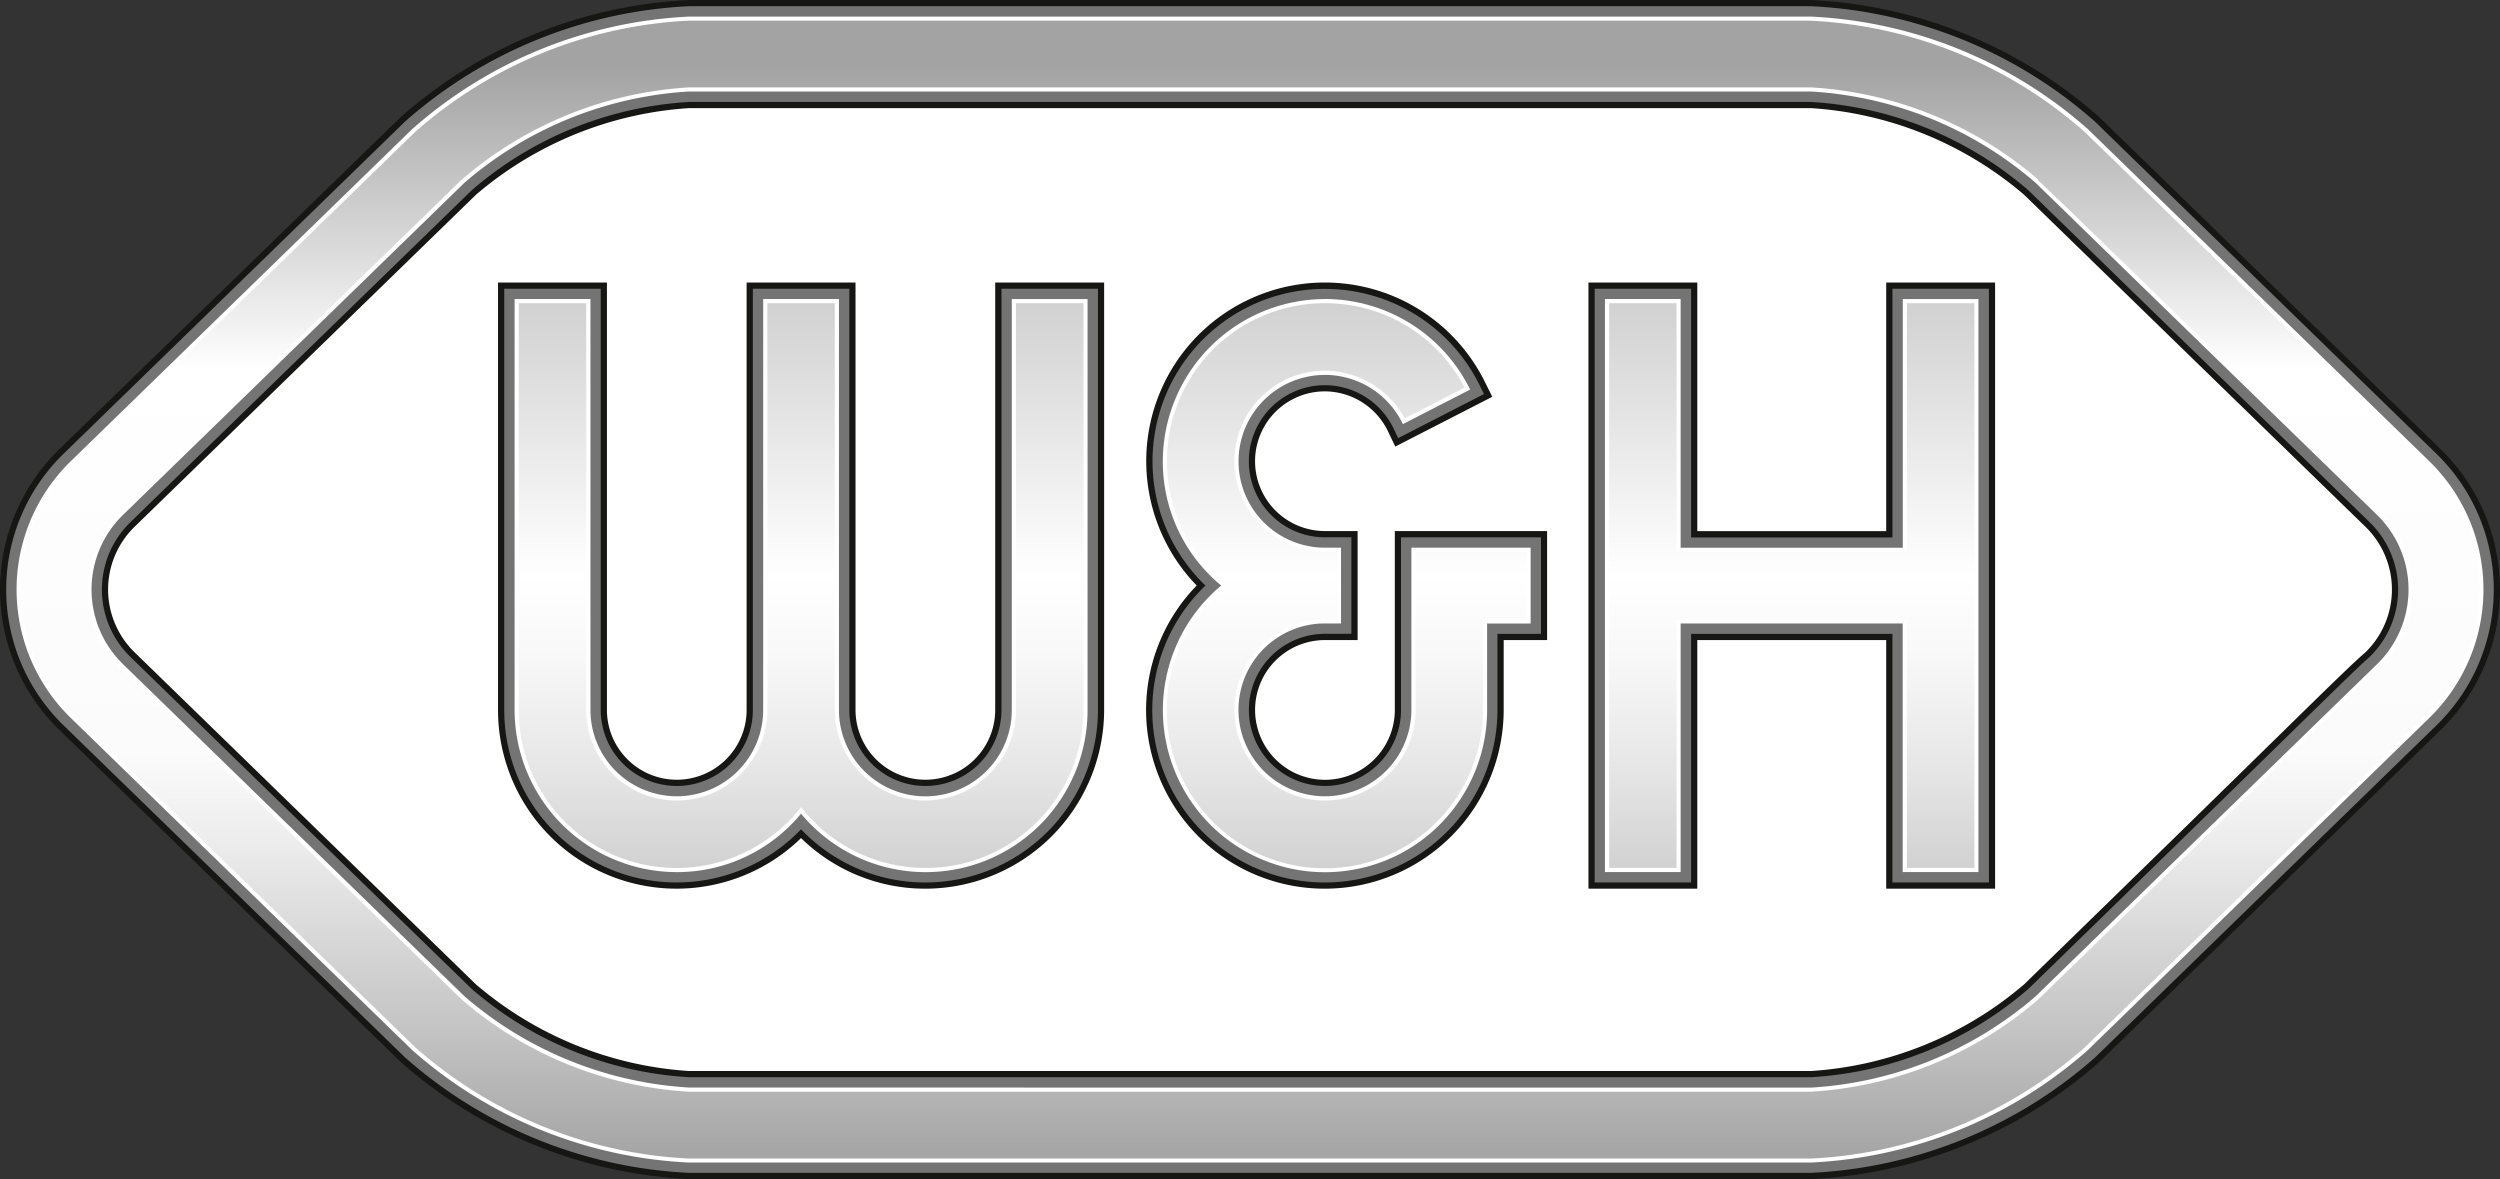
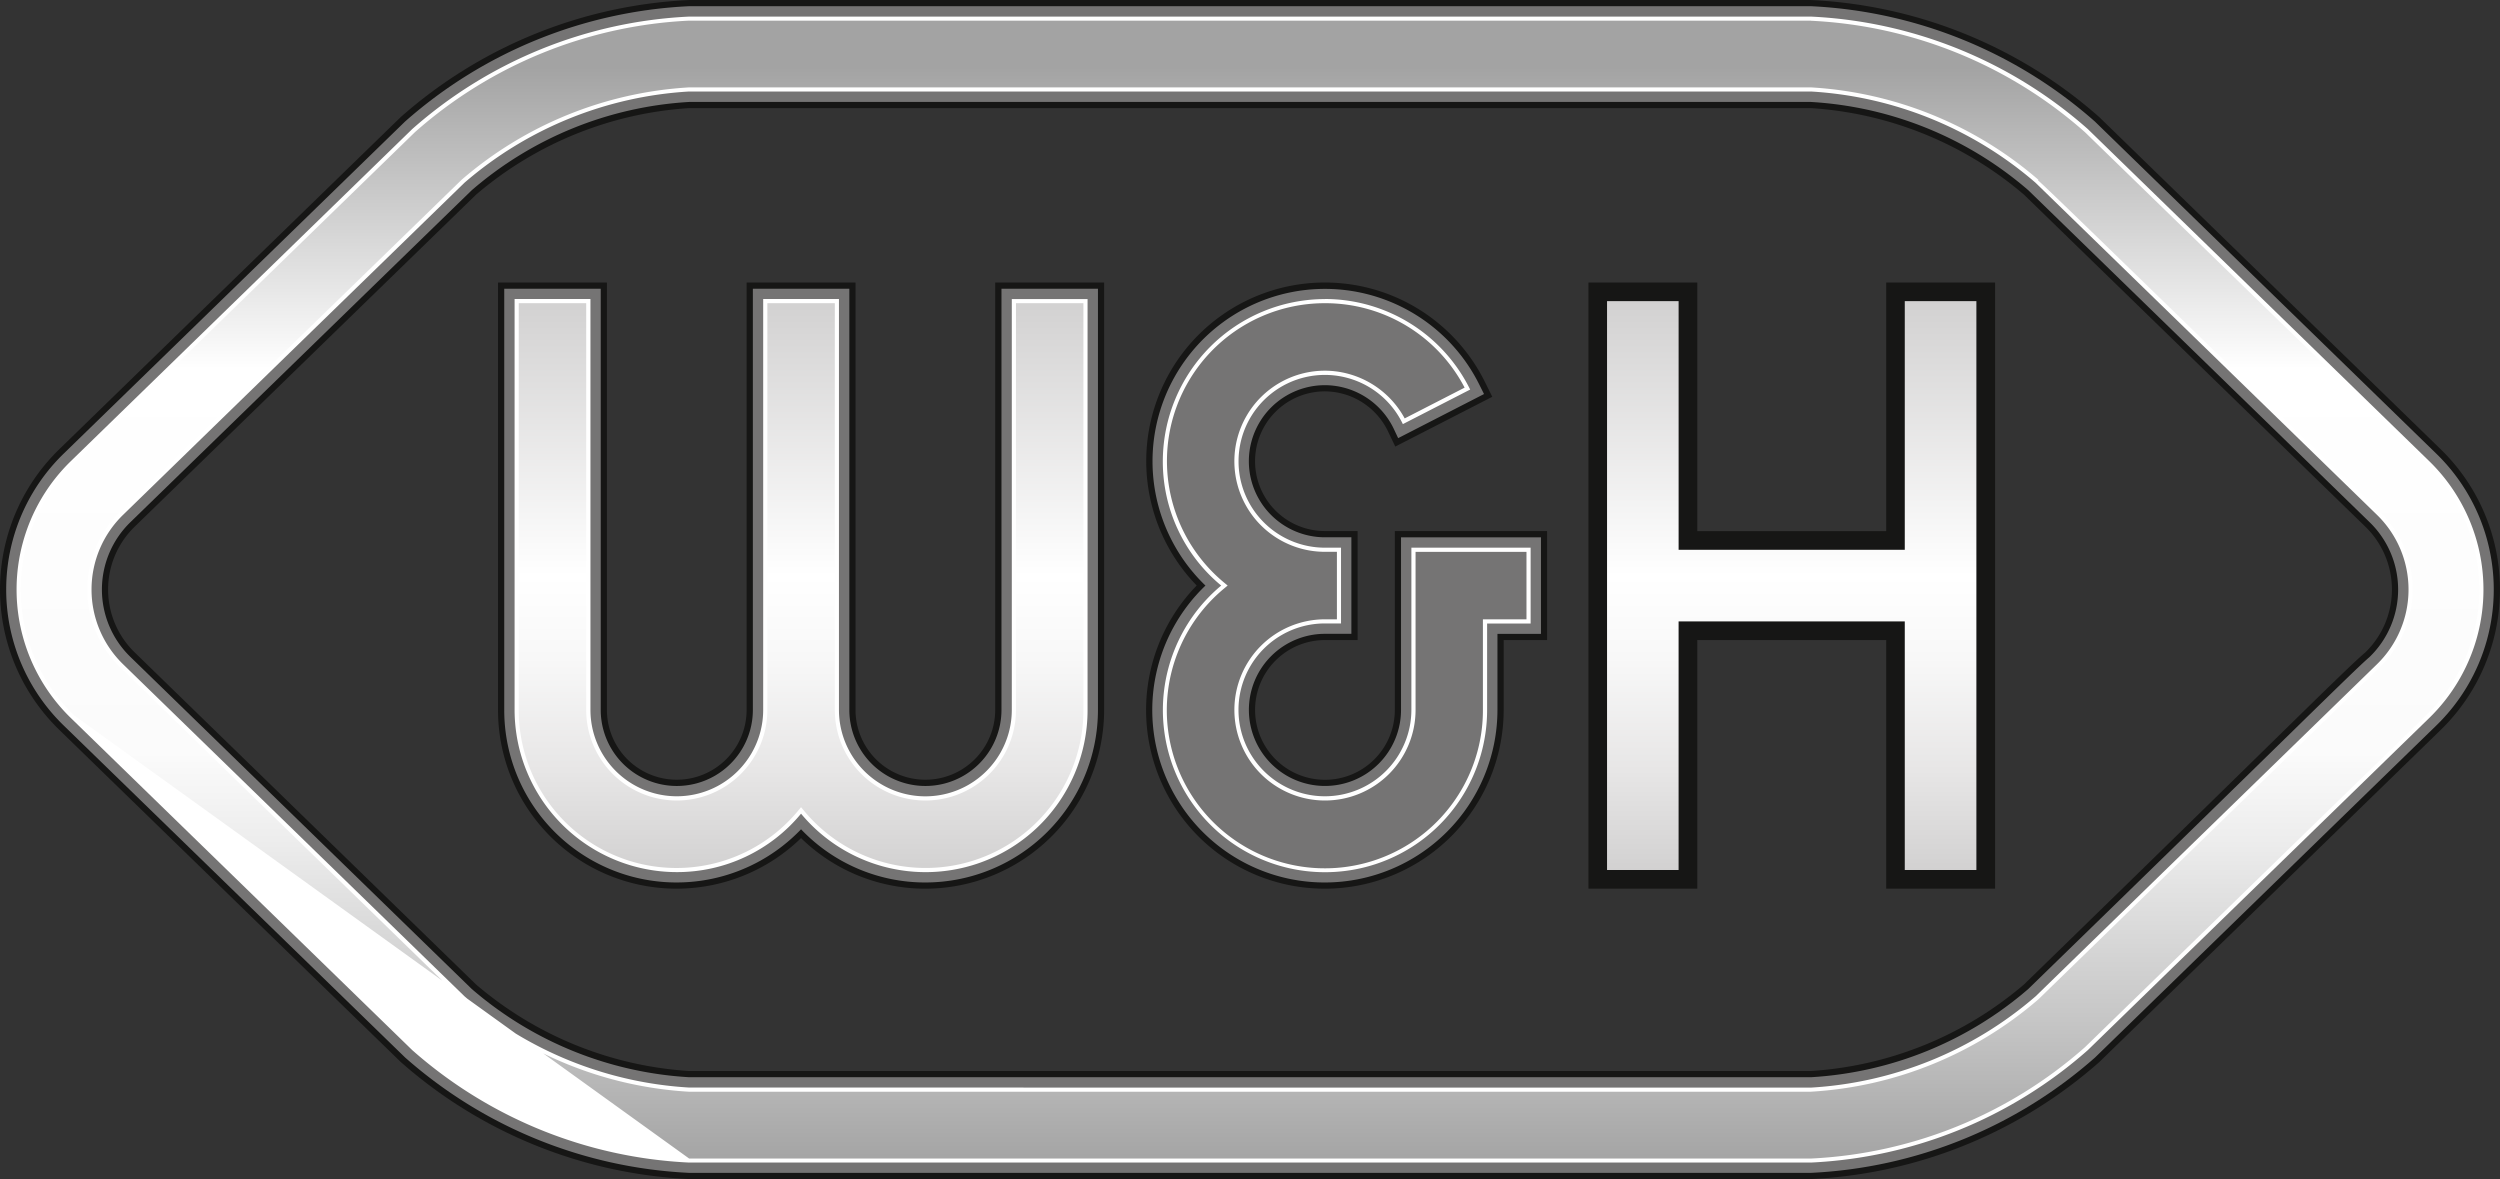
<svg xmlns="http://www.w3.org/2000/svg" width="110" height="51.878" viewBox="0 0 110 51.878">
  <rect x="0" y="0" width="110" height="51.878" fill="#333333" stroke="none" />
  <defs>
    <style>.a{fill:#fff;}.b{fill:#161615;}.c{fill:#757474;}.d{fill:url(#a);}.e{fill:url(#d);}</style>
    <linearGradient id="a" x1="0.5" x2="0.5" y2="1" gradientUnits="objectBoundingBox">
      <stop offset="0" stop-color="#d2d1d1" />
      <stop offset="0.484" stop-color="#fff" />
      <stop offset="0.627" stop-color="#f8f8f8" />
      <stop offset="0.824" stop-color="#e7e6e6" />
      <stop offset="1" stop-color="#d2d1d1" />
    </linearGradient>
    <linearGradient id="d" x1="0.5" x2="0.5" y2="1" gradientUnits="objectBoundingBox">
      <stop offset="0.046" stop-color="#a3a3a3" />
      <stop offset="0.308" stop-color="#fff" />
      <stop offset="0.642" stop-color="#fbfbfb" />
      <stop offset="0.722" stop-color="#ececec" />
      <stop offset="0.874" stop-color="#c6c6c6" />
      <stop offset="1" stop-color="#a3a3a3" />
    </linearGradient>
  </defs>
  <g transform="translate(-1.196 -1.399)">
-     <path class="a" d="M32.52,51.9A18.275,18.275,0,0,1,21.485,47.42L6.476,32.821a6.233,6.233,0,0,1,0-8.963l15.009-14.6A18.267,18.267,0,0,1,32.52,4.779H81.877A18.265,18.265,0,0,1,92.91,9.261l15.01,14.6a6.232,6.232,0,0,1,0,8.963L92.912,47.42A18.28,18.28,0,0,1,81.877,51.9Z" transform="translate(-1.002 -1.002)" />
    <g transform="translate(1.196 1.399)">
      <g transform="translate(21.913 12.43)">
        <g transform="translate(47.979)">
          <path class="b" d="M118.429,45.738h-4.791V34.8h-8.312V45.738h-4.789V19.067h4.789V30.008h8.312V19.067h4.791Z" transform="translate(-100.537 -19.067)" />
        </g>
        <path class="b" d="M51.146,45.739a7.812,7.812,0,0,1-5.471-2.226,7.855,7.855,0,0,1-13.333-5.64V19.067h4.792V37.872a3.073,3.073,0,1,0,6.146,0V19.067h4.792V37.872a3.073,3.073,0,1,0,6.146,0V19.067h4.793V37.872A7.874,7.874,0,0,1,51.146,45.739Z" transform="translate(-32.342 -19.067)" />
        <g transform="translate(28.517)">
          <path class="b" d="M80.741,45.739A7.858,7.858,0,0,1,75.1,32.4a7.858,7.858,0,1,1,12.686-8.948l.319.644-4.268,2.19-.323-.676a3.1,3.1,0,0,0-2.773-1.753,3.073,3.073,0,0,0,0,6.146H82.18V34.8H80.741a3.074,3.074,0,1,0,3.076,3.074V30.005h6.7V34.8H88.607v3.074A7.875,7.875,0,0,1,80.741,45.739Z" transform="translate(-72.875 -19.067)" />
        </g>
      </g>
      <path class="b" d="M80.875,53.277H31.519a20.633,20.633,0,0,1-12.694-5.154L3.817,33.525a8.611,8.611,0,0,1,0-12.372l15.008-14.6A20.639,20.639,0,0,1,31.519,1.4H80.875A20.632,20.632,0,0,1,93.568,6.555l15.007,14.6a8.614,8.614,0,0,1,0,12.373l-15.008,14.6A20.644,20.644,0,0,1,80.875,53.277ZM31.519,6.156a16,16,0,0,0-9.376,3.808L7.133,24.562a3.855,3.855,0,0,0,0,5.553l15.008,14.6a16,16,0,0,0,9.377,3.809H80.875a16,16,0,0,0,9.377-3.809c11.235-10.928,14.119-13.849,15.008-14.6h0a3.855,3.855,0,0,0,0-5.553S90.386,10.094,90.253,9.966a16,16,0,0,0-9.378-3.81Z" transform="translate(-1.196 -1.399)" />
      <g transform="translate(22.187 12.704)">
        <g transform="translate(47.978)">
-           <path class="c" d="M118.272,45.58h-4.246V34.642h-8.858V45.58h-4.244V19.456h4.244V30.4h8.858V19.456h4.246Z" transform="translate(-100.924 -19.456)" />
-         </g>
+           </g>
        <path class="c" d="M51.261,45.581A7.545,7.545,0,0,1,45.79,43.24a7.581,7.581,0,0,1-13.059-5.252V19.456h4.245V37.988a3.347,3.347,0,1,0,6.694,0V19.456h4.245V37.988a3.347,3.347,0,1,0,6.694,0V19.456h4.245V37.988A7.6,7.6,0,0,1,51.261,45.581Z" transform="translate(-32.731 -19.456)" />
        <g transform="translate(28.517)">
          <path class="c" d="M80.856,45.581A7.585,7.585,0,0,1,75.6,32.517,7.585,7.585,0,1,1,87.657,23.69l.2.4-3.778,1.94-.2-.424A3.369,3.369,0,0,0,80.856,23.7a3.346,3.346,0,0,0,0,6.693h1.165v4.247H80.856a3.347,3.347,0,1,0,3.349,3.346V30.394h6.158v4.247H88.448v3.346A7.6,7.6,0,0,1,80.856,45.581Z" transform="translate(-73.264 -19.456)" />
        </g>
      </g>
      <g transform="translate(0.273 0.274)">
        <path class="c" d="M80.99,53.12H31.634a20.327,20.327,0,0,1-12.5-5.078L4.122,33.444a8.336,8.336,0,0,1,0-11.979l15.008-14.6a20.329,20.329,0,0,1,12.5-5.078H80.99a20.317,20.317,0,0,1,12.5,5.078l15.008,14.6a8.339,8.339,0,0,1,0,11.981l-15.007,14.6A20.342,20.342,0,0,1,80.99,53.12ZM31.634,6a16.064,16.064,0,0,0-9.568,3.886L7.058,24.481a4.131,4.131,0,0,0,0,5.946l15.008,14.6a16.049,16.049,0,0,0,9.568,3.885H80.99a16.054,16.054,0,0,0,9.568-3.885c11.709-11.389,14.32-14.012,15.008-14.6h0a4.129,4.129,0,0,0,0-5.944S90.671,9.994,90.557,9.885A16.057,16.057,0,0,0,80.99,6Z" transform="translate(-1.584 -1.788)" />
      </g>
      <g transform="translate(70.621 13.159)">
        <path class="d" d="M114.8,45.263V34.325h-9.952V45.263H101.7V20.233h3.149V31.174H114.8V20.233h3.151v25.03Z" transform="translate(-101.611 -20.142)" />
-         <path class="a" d="M117.825,20.285V45.133h-2.968V34.2H104.722V45.133h-2.967V20.285h2.967V31.226h10.135V20.285h2.968m.183-.182h-3.333v10.94H104.9V20.1h-3.331V45.315H104.9V34.377h9.77V45.315h3.333V20.1Z" transform="translate(-101.573 -20.103)" />
      </g>
      <g transform="translate(22.642 13.159)">
        <path class="d" d="M51.492,45.264a7,7,0,0,1-5.4-2.538l-.071-.084-.07.084a7.034,7.034,0,0,1-12.443-4.508V20.233h3.151V38.218a3.893,3.893,0,1,0,7.787,0V20.233H47.6V38.218a3.893,3.893,0,1,0,7.787,0V20.233h3.151V38.218A7.053,7.053,0,0,1,51.492,45.264Z" transform="translate(-33.417 -20.142)" />
        <path class="a" d="M58.406,20.285V38.18a6.943,6.943,0,0,1-12.283,4.449l-.141-.169-.14.169A6.941,6.941,0,0,1,33.561,38.18V20.285h2.968V38.18a3.985,3.985,0,1,0,7.971,0V20.285h2.968V38.18a3.985,3.985,0,1,0,7.971,0V20.285h2.969m.182-.182H55.255V38.18a3.8,3.8,0,1,1-7.605,0V20.1H44.316V38.18a3.8,3.8,0,1,1-7.6,0V20.1H33.378V38.18a7.145,7.145,0,0,0,7.137,7.137,7.068,7.068,0,0,0,5.467-2.571A7.126,7.126,0,0,0,58.589,38.18V20.1Z" transform="translate(-33.378 -20.103)" />
      </g>
      <g transform="translate(51.161 13.159)">
-         <path class="d" d="M81.086,45.264a7.037,7.037,0,0,1-4.508-12.447l.084-.07-.084-.07a7.037,7.037,0,1,1,10.778-8.594l-2.8,1.436a3.92,3.92,0,0,0-3.471-2.135,3.893,3.893,0,0,0,0,7.787H81.7v3.153h-.618a3.894,3.894,0,1,0,3.9,3.894V31.171h5.063v3.153H88.132v3.894A7.053,7.053,0,0,1,81.086,45.264Z" transform="translate(-73.951 -20.142)" />
        <path class="a" d="M81.051,20.285A6.912,6.912,0,0,1,87.195,24l-2.637,1.354a4.01,4.01,0,0,0-3.509-2.1,3.985,3.985,0,0,0,0,7.97h.527v2.97h-.527a3.986,3.986,0,1,0,3.988,3.985V31.225h4.88v2.97H88V38.18A6.954,6.954,0,1,1,76.6,32.849l.169-.141-.169-.14a6.945,6.945,0,0,1,4.454-12.283m0-.182a7.146,7.146,0,0,0-7.138,7.137,7.072,7.072,0,0,0,2.569,5.469,7.133,7.133,0,1,0,11.7,5.471v-3.8H90.1V31.042H84.853V38.18a3.809,3.809,0,0,1-3.791,3.8h-.014a3.8,3.8,0,0,1,0-7.605h.709V31.042h-.709a3.8,3.8,0,0,1-3.8-3.776V27.24a3.8,3.8,0,0,1,7.23-1.635l2.961-1.52A7.135,7.135,0,0,0,81.051,20.1Z" transform="translate(-73.913 -20.103)" />
      </g>
      <path class="e" d="M31.864,52.8a19.7,19.7,0,0,1-12.122-4.924L4.734,33.283a7.791,7.791,0,0,1,0-11.2l15.008-14.6A19.714,19.714,0,0,1,31.864,2.565H81.22A19.706,19.706,0,0,1,93.341,7.489c15.036,14.625,15.036,14.625,15.073,14.625a7.839,7.839,0,0,1,2.307,5.572,7.75,7.75,0,0,1-2.372,5.6l-15.007,14.6A19.712,19.712,0,0,1,81.22,52.8Zm0-47.123a16.7,16.7,0,0,0-9.949,4.041L6.907,24.319a4.676,4.676,0,0,0,0,6.73l15.008,14.6a16.691,16.691,0,0,0,9.949,4.04H81.22a16.689,16.689,0,0,0,9.948-4.04c.15-.144,14.943-14.534,15.008-14.6a4.678,4.678,0,0,0,0-6.731C91.143,9.7,91.143,9.7,91.1,9.7A16.493,16.493,0,0,0,81.22,5.681Z" transform="translate(-1.542 -1.745)" />
-       <path class="a" d="M81.182,2.619a19.6,19.6,0,0,1,12.056,4.9c12.5,12.153,14.626,14.225,15.031,14.578l-.02.02a7.7,7.7,0,0,1,0,11.065l-15.007,14.6a19.605,19.605,0,0,1-12.059,4.9H31.826a19.593,19.593,0,0,1-12.058-4.9L4.76,33.179a7.7,7.7,0,0,1,0-11.065l15.008-14.6a19.609,19.609,0,0,1,12.058-4.9H81.182M31.826,49.741H81.182a16.81,16.81,0,0,0,10.013-4.067l15.007-14.6a4.765,4.765,0,0,0,0-6.86C93.708,12.063,91.58,9.992,91.173,9.638l.02-.021A16.809,16.809,0,0,0,81.182,5.551H31.826A16.813,16.813,0,0,0,21.813,9.617L6.8,24.215a4.768,4.768,0,0,0,0,6.86l15.008,14.6a16.8,16.8,0,0,0,10.013,4.067M81.182,2.436H31.826A19.811,19.811,0,0,0,19.641,7.385L4.633,21.984a7.881,7.881,0,0,0,0,11.327l15.008,14.6a19.81,19.81,0,0,0,12.185,4.948H81.182a19.815,19.815,0,0,0,12.186-4.948l15.008-14.6a7.884,7.884,0,0,0,0-11.327l-15.01-14.6A19.8,19.8,0,0,0,81.182,2.436ZM31.826,49.558a16.586,16.586,0,0,1-9.885-4.015L6.932,30.946a4.586,4.586,0,0,1,0-6.6l15.008-14.6a16.594,16.594,0,0,1,9.885-4.014H81.182a16.592,16.592,0,0,1,9.884,4.014l15.01,14.6a4.585,4.585,0,0,1,0,6.6l-15.008,14.6a16.591,16.591,0,0,1-9.886,4.015Z" transform="translate(-1.503 -1.706)" />
+       <path class="a" d="M81.182,2.619a19.6,19.6,0,0,1,12.056,4.9c12.5,12.153,14.626,14.225,15.031,14.578l-.02.02a7.7,7.7,0,0,1,0,11.065l-15.007,14.6a19.605,19.605,0,0,1-12.059,4.9H31.826L4.76,33.179a7.7,7.7,0,0,1,0-11.065l15.008-14.6a19.609,19.609,0,0,1,12.058-4.9H81.182M31.826,49.741H81.182a16.81,16.81,0,0,0,10.013-4.067l15.007-14.6a4.765,4.765,0,0,0,0-6.86C93.708,12.063,91.58,9.992,91.173,9.638l.02-.021A16.809,16.809,0,0,0,81.182,5.551H31.826A16.813,16.813,0,0,0,21.813,9.617L6.8,24.215a4.768,4.768,0,0,0,0,6.86l15.008,14.6a16.8,16.8,0,0,0,10.013,4.067M81.182,2.436H31.826A19.811,19.811,0,0,0,19.641,7.385L4.633,21.984a7.881,7.881,0,0,0,0,11.327l15.008,14.6a19.81,19.81,0,0,0,12.185,4.948H81.182a19.815,19.815,0,0,0,12.186-4.948l15.008-14.6a7.884,7.884,0,0,0,0-11.327l-15.01-14.6A19.8,19.8,0,0,0,81.182,2.436ZM31.826,49.558a16.586,16.586,0,0,1-9.885-4.015L6.932,30.946a4.586,4.586,0,0,1,0-6.6l15.008-14.6a16.594,16.594,0,0,1,9.885-4.014H81.182a16.592,16.592,0,0,1,9.884,4.014l15.01,14.6a4.585,4.585,0,0,1,0,6.6l-15.008,14.6a16.591,16.591,0,0,1-9.886,4.015Z" transform="translate(-1.503 -1.706)" />
    </g>
  </g>
</svg>